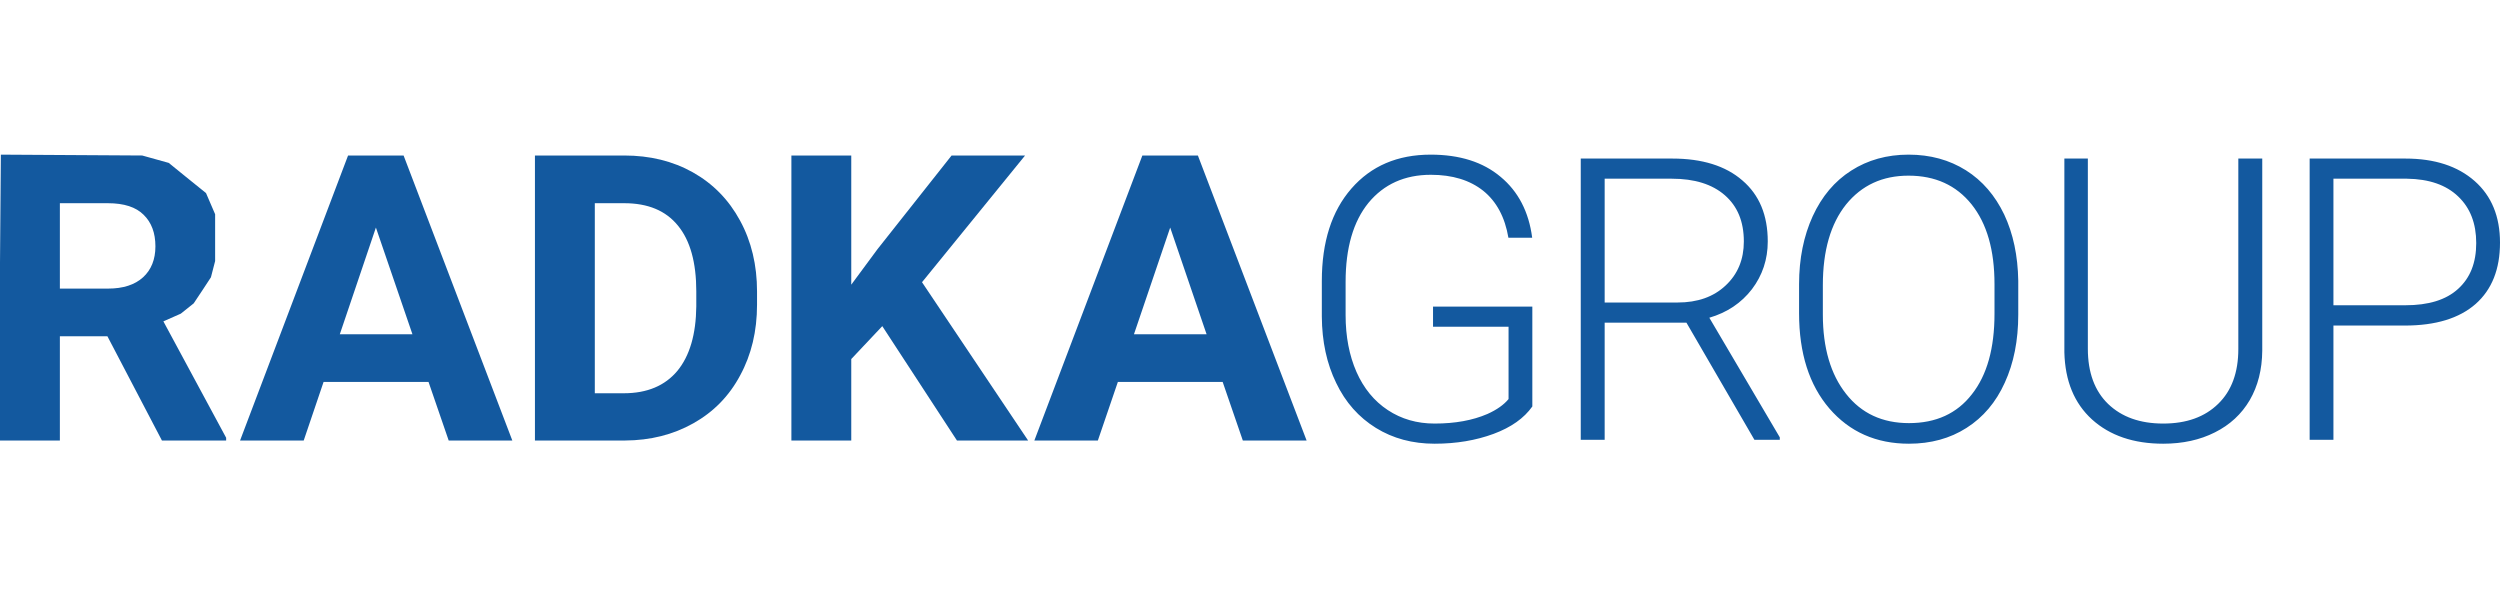
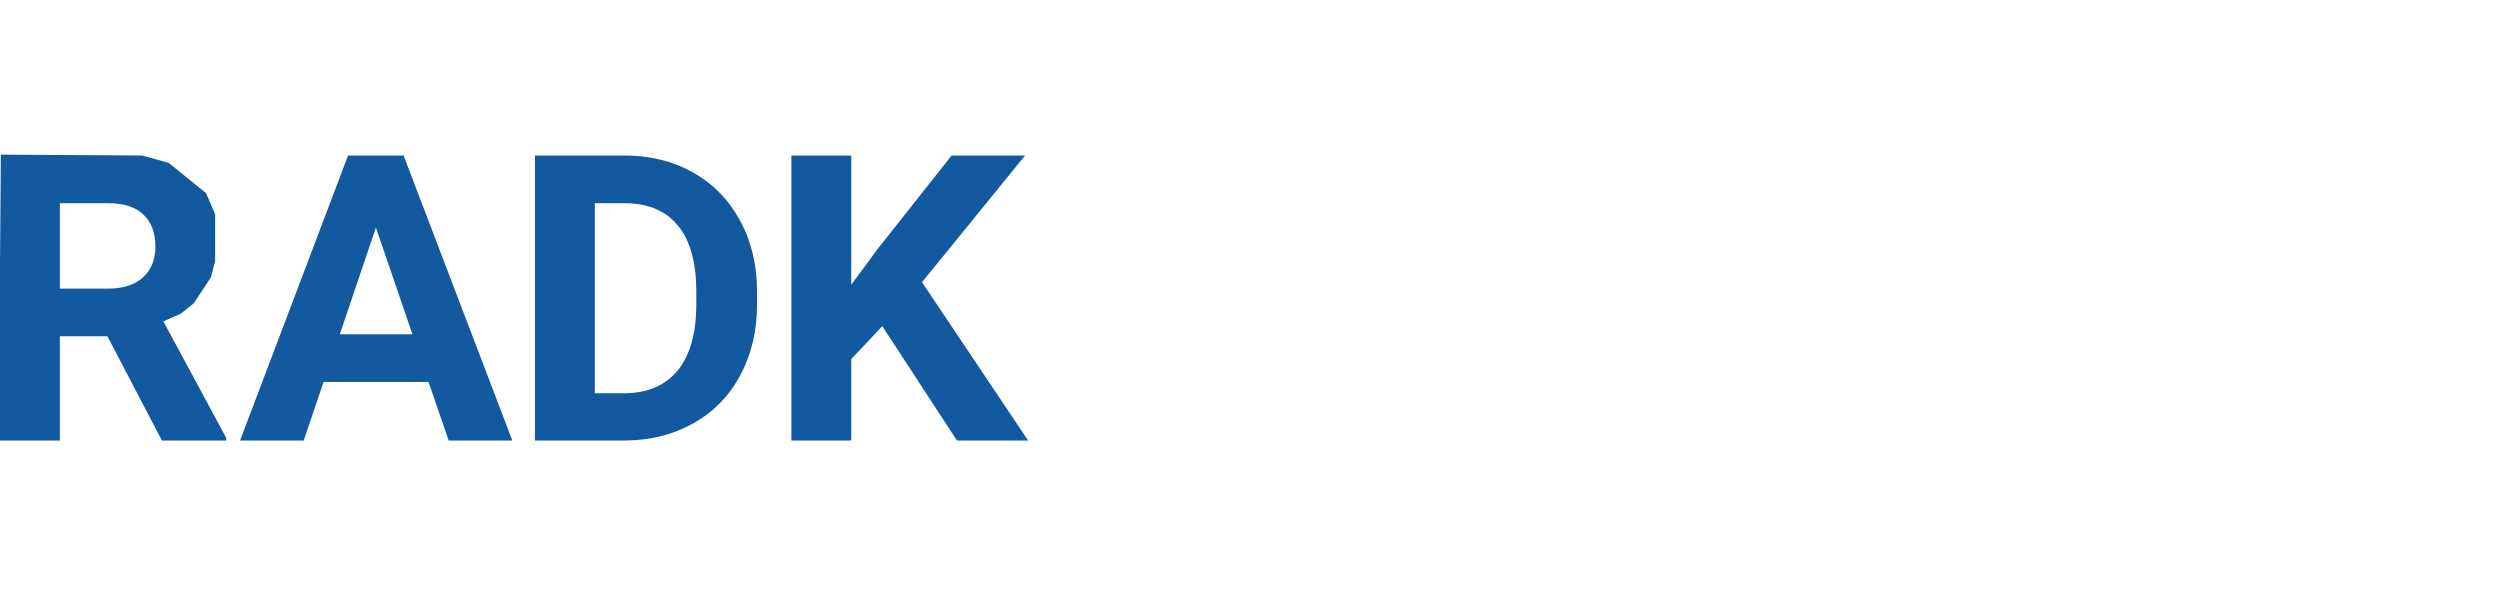
<svg xmlns="http://www.w3.org/2000/svg" width="194" height="46" viewBox="0 0 194 46">
  <g fill="#13599F" fill-rule="evenodd" transform="translate(0 12)">
    <path d="M8.336 14.096 4.646 14.096 4.646 22.184 9.99168532e-16 22.184 9.99168532e-16.067 8.37.067C11.036.067 13.095.641 14.535 1.811 15.986 2.981 16.694 4.624 16.694 6.75 16.694 8.257 16.368 9.517 15.704 10.53 15.03 11.542 14.028 12.341 12.678 12.937L17.549 21.971 17.549 22.184 12.566 22.184 8.336 14.096ZM4.646 10.395 8.392 10.395C9.551 10.395 10.462 10.102 11.103 9.517 11.733 8.943 12.06 8.133 12.06 7.121 12.06 6.075 11.756 5.265 11.148 4.669 10.552 4.072 9.63 3.769 8.37 3.769L4.646 3.769 4.646 10.395 4.646 10.395ZM33.254 17.639 25.109 17.639 23.568 22.184 18.629 22.184 27.01.067 31.319.067 39.756 22.184 34.818 22.184 33.254 17.639 33.254 17.639ZM26.369 13.938 32.005 13.938 29.17 5.659 26.369 13.938ZM41.511 22.184 41.511.067 48.441.067C50.421.067 52.198.495 53.762 1.372 55.326 2.25 56.552 3.499 57.429 5.119 58.307 6.727 58.746 8.572 58.746 10.62L58.746 11.643C58.746 13.702 58.307 15.524 57.441 17.122 56.586 18.731 55.371 19.968 53.807 20.846 52.232 21.734 50.466 22.173 48.497 22.184L41.511 22.184 41.511 22.184ZM46.157 3.769 46.157 18.517 48.407 18.517C50.218 18.517 51.602 17.932 52.57 16.773 53.526 15.603 54.01 13.938 54.032 11.778L54.032 10.608C54.032 8.37 53.56 6.66 52.603 5.501 51.658 4.342 50.275 3.769 48.441 3.769L46.157 3.769 46.157 3.769Z" />
    <polygon points="68.465 13.308 66.058 15.862 66.058 22.184 61.412 22.184 61.412 .067 66.058 .067 66.058 10.091 68.094 7.335 73.843 .067 79.546 .067 71.548 9.9 79.782 22.184 74.259 22.184" />
-     <path d="M94.879 17.639 86.746 17.639 85.194 22.184 80.266 22.184 88.647.067 92.956.067 101.393 22.184 96.443 22.184 94.879 17.639ZM87.995 13.938 93.631 13.938 90.807 5.659 87.995 13.938ZM118.909 19.541C118.267 20.452 117.266 21.161 115.905 21.667 114.533 22.173 113.014 22.432 111.326 22.432 109.616 22.432 108.098 22.027 106.77 21.206 105.443 20.384 104.408 19.226 103.688 17.718 102.957 16.222 102.585 14.501 102.574 12.566L102.574 9.81C102.574 6.772 103.339 4.387 104.869 2.632 106.399.877 108.447 1.99833706e-15 111.023 1.99833706e-15 113.273 1.99833706e-15 115.084.574 116.445 1.721 117.817 2.857 118.639 4.444 118.897 6.446L117.052 6.446C116.782 4.849 116.13 3.634 115.095 2.801 114.06 1.98 112.71 1.564 111.034 1.564 108.998 1.564 107.389 2.295 106.197 3.735 105.015 5.186 104.419 7.234 104.419 9.877L104.419 12.453C104.419 14.107 104.7 15.581 105.263 16.863 105.825 18.134 106.635 19.124 107.693 19.822 108.75 20.519 109.954 20.868 111.326 20.868 112.913 20.868 114.274 20.621 115.421 20.126 116.153 19.799 116.704 19.406 117.064 18.967L117.064 13.353 111.203 13.353 111.203 11.79 118.909 11.79 118.909 19.541 118.909 19.541ZM130.867 13.038 124.522 13.038 124.522 22.128 122.666 22.128 122.666.304 129.765.304C132.082.304 133.904.866 135.209 2.002 136.526 3.127 137.178 4.702 137.178 6.739 137.178 8.133 136.762 9.371 135.952 10.44 135.131 11.508 134.028 12.251 132.644 12.656L138.112 21.937 138.112 22.128 136.143 22.128 130.867 13.038 130.867 13.038ZM124.522 11.475 130.181 11.475C131.733 11.475 132.971 11.036 133.904 10.158 134.849 9.281 135.322 8.133 135.322 6.739 135.322 5.186 134.827 4.005 133.848 3.15 132.869 2.295 131.497 1.867 129.731 1.867L124.522 1.867 124.522 11.475 124.522 11.475ZM156.617 12.408C156.617 14.411 156.269 16.177 155.571 17.696 154.885 19.214 153.895 20.384 152.601 21.206 151.319 22.027 149.823 22.432 148.135 22.432 145.593 22.432 143.534 21.521 141.959 19.698 140.395 17.876 139.608 15.412 139.608 12.307L139.608 10.057C139.608 8.066 139.968 6.311 140.665 4.781 141.374 3.24 142.364 2.059 143.658 1.237 144.94.416 146.425 0 148.101 0 149.789 0 151.263.405 152.556 1.215 153.839 2.025 154.818 3.172 155.526 4.646 156.224 6.131 156.584 7.841 156.617 9.787L156.617 12.408ZM154.773 10.046C154.773 7.414 154.188 5.355 152.995 3.859 151.803 2.374 150.171 1.631 148.101 1.631 146.077 1.631 144.468 2.374 143.253 3.87 142.06 5.366 141.453 7.447 141.453 10.125L141.453 12.408C141.453 14.996 142.06 17.054 143.253 18.562 144.445 20.081 146.077 20.834 148.135 20.834 150.228 20.834 151.859 20.092 153.018 18.596 154.199 17.099 154.773 15.018 154.773 12.352L154.773 10.046ZM175.551.304 175.551 15.21C175.539 16.683 175.213 17.954 174.583 19.046 173.942 20.137 173.042 20.969 171.872 21.554 170.713 22.139 169.375 22.432 167.867 22.432 165.572 22.432 163.727 21.802 162.344 20.553 160.96 19.293 160.251 17.561 160.195 15.345L160.195.304 162.017.304 162.017 15.063C162.017 16.908 162.546 18.337 163.592 19.349 164.65 20.362 166.067 20.868 167.867 20.868 169.667 20.868 171.084 20.362 172.131 19.338 173.177 18.326 173.694 16.897 173.694 15.086L173.694.304 175.551.304 175.551.304ZM181.074 13.263 181.074 22.128 179.229 22.128 179.229.304 186.654.304C188.926.304 190.715.889 192.031 2.047 193.348 3.206 194 4.804 194 6.829 194 8.887 193.37 10.473 192.11 11.587 190.839 12.701 189.016 13.263 186.609 13.263L181.074 13.263 181.074 13.263ZM181.074 11.688 186.654 11.688C188.454 11.688 189.815 11.272 190.749 10.417 191.694 9.562 192.155 8.381 192.155 6.862 192.155 5.344 191.694 4.14 190.76 3.251 189.826 2.351 188.499 1.89 186.778 1.867L181.074 1.867 181.074 11.688Z" />
  </g>
</svg>